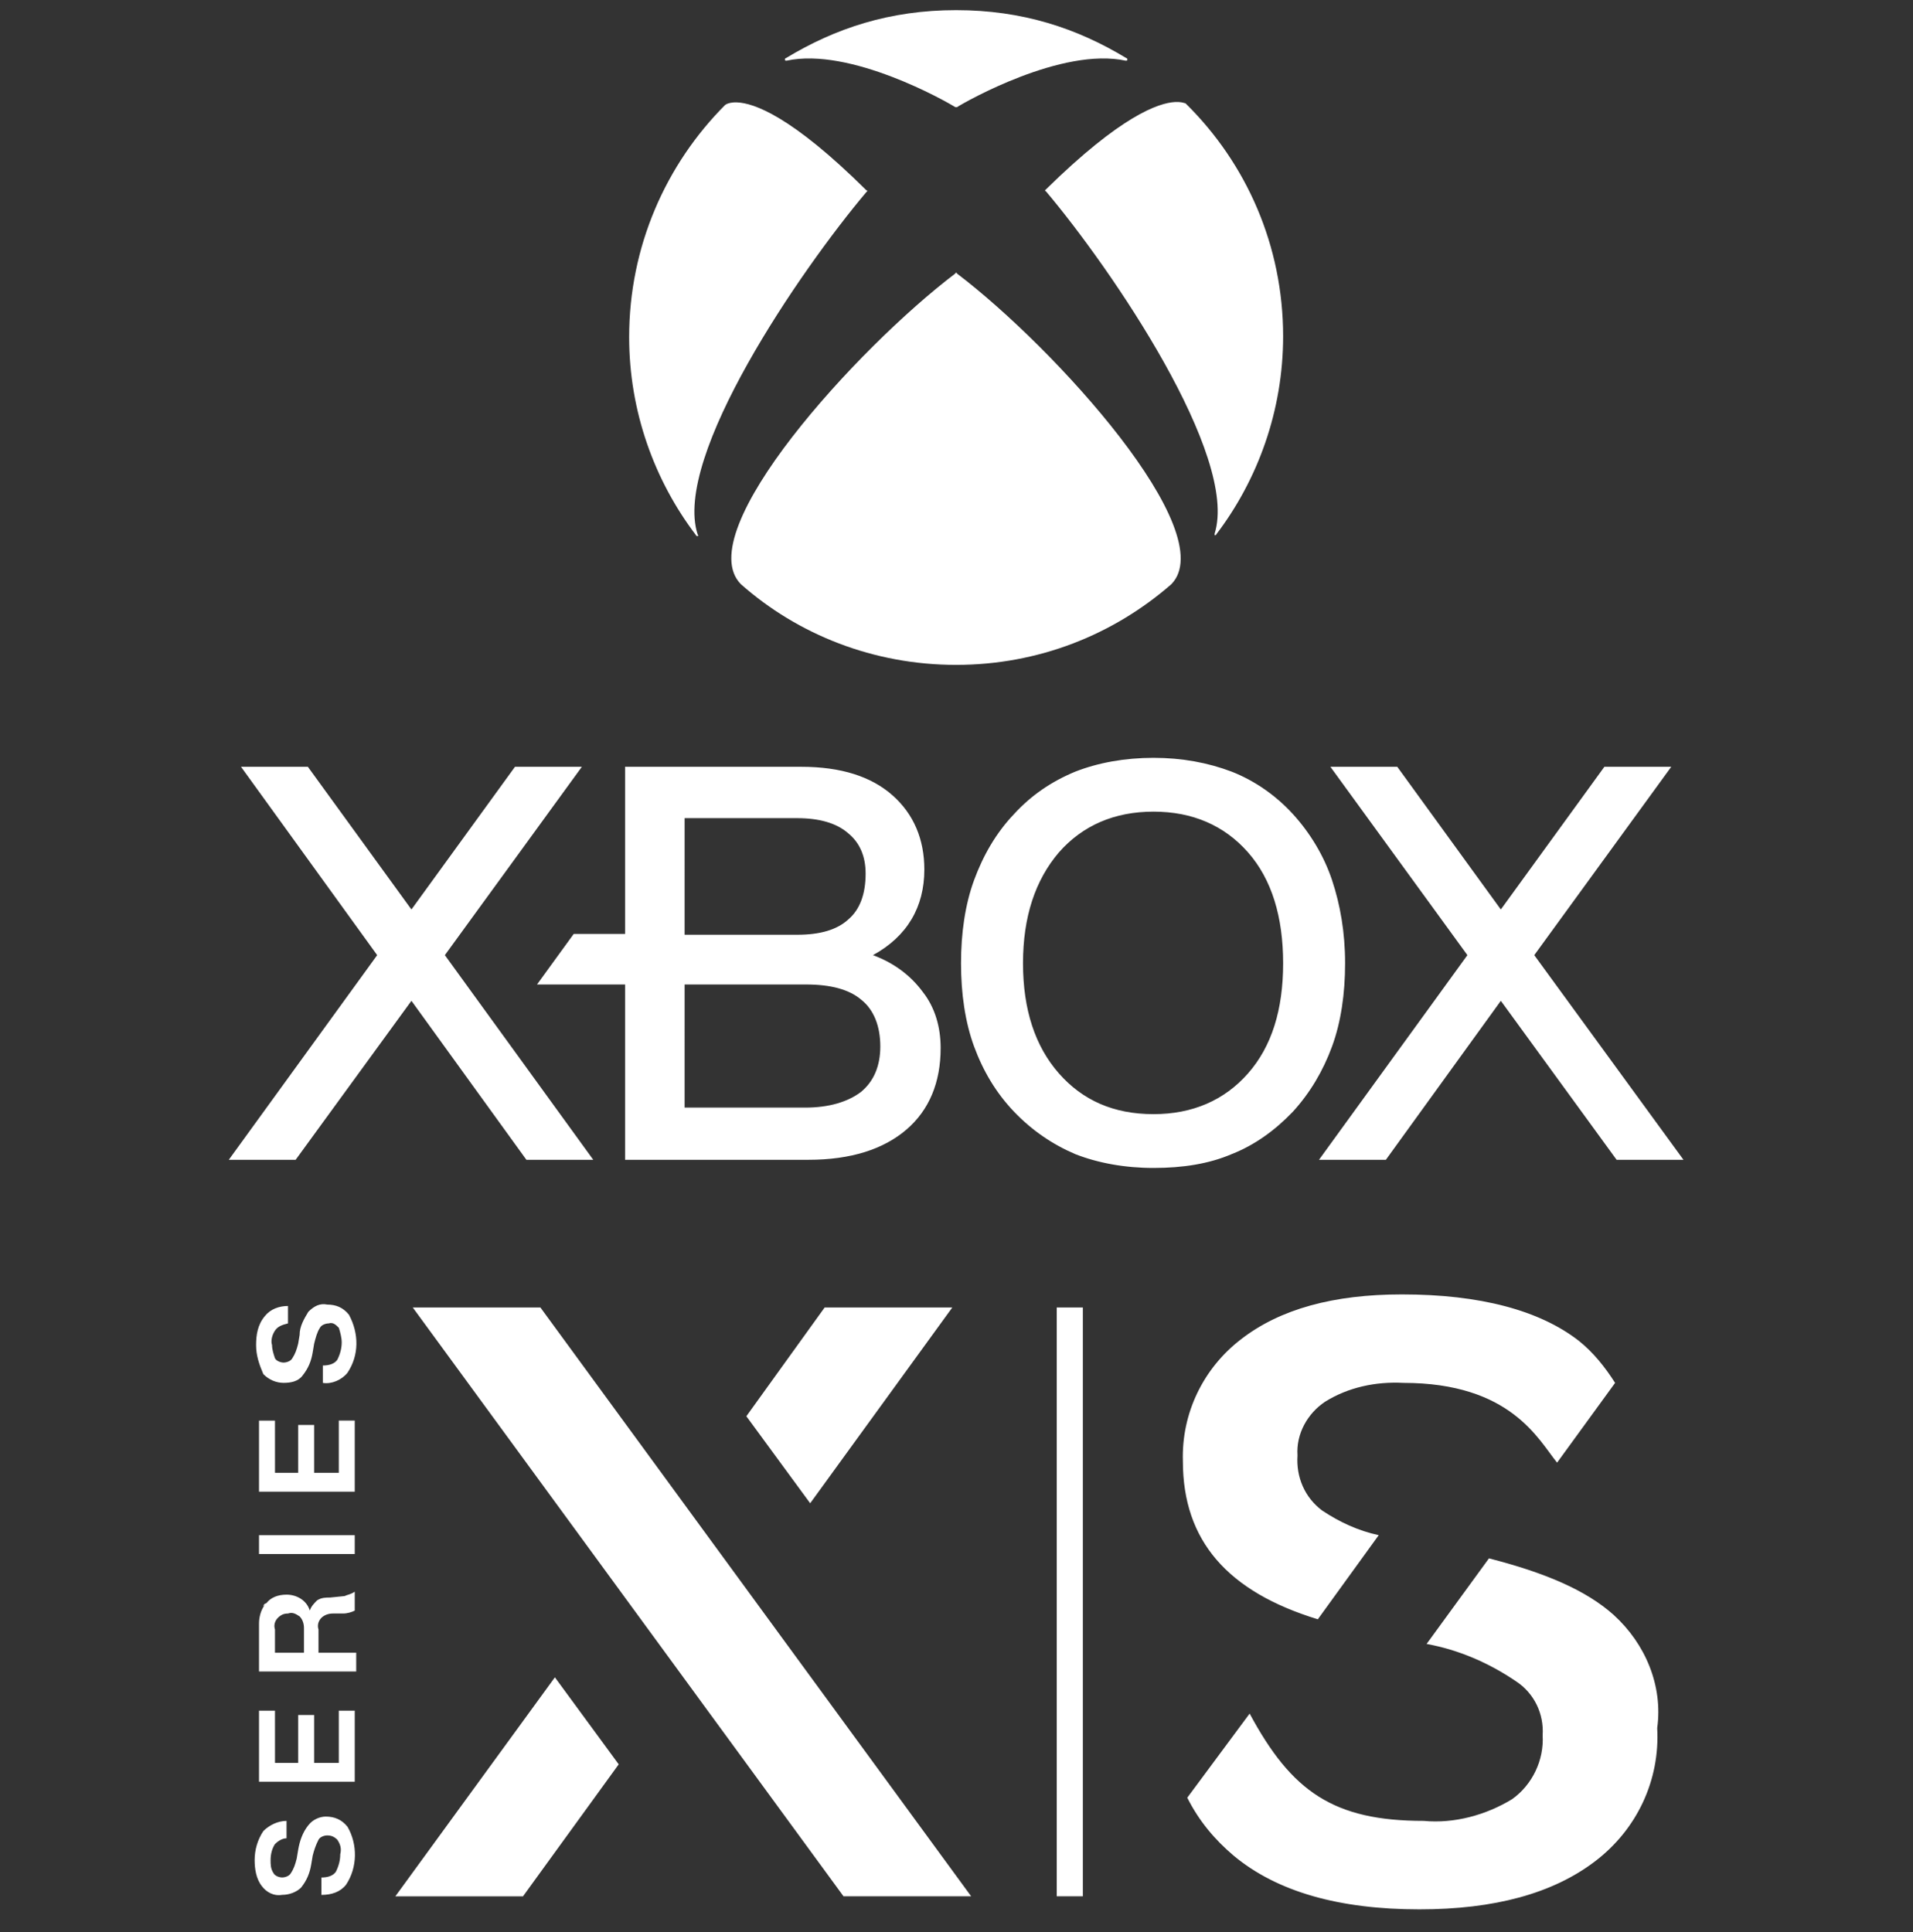
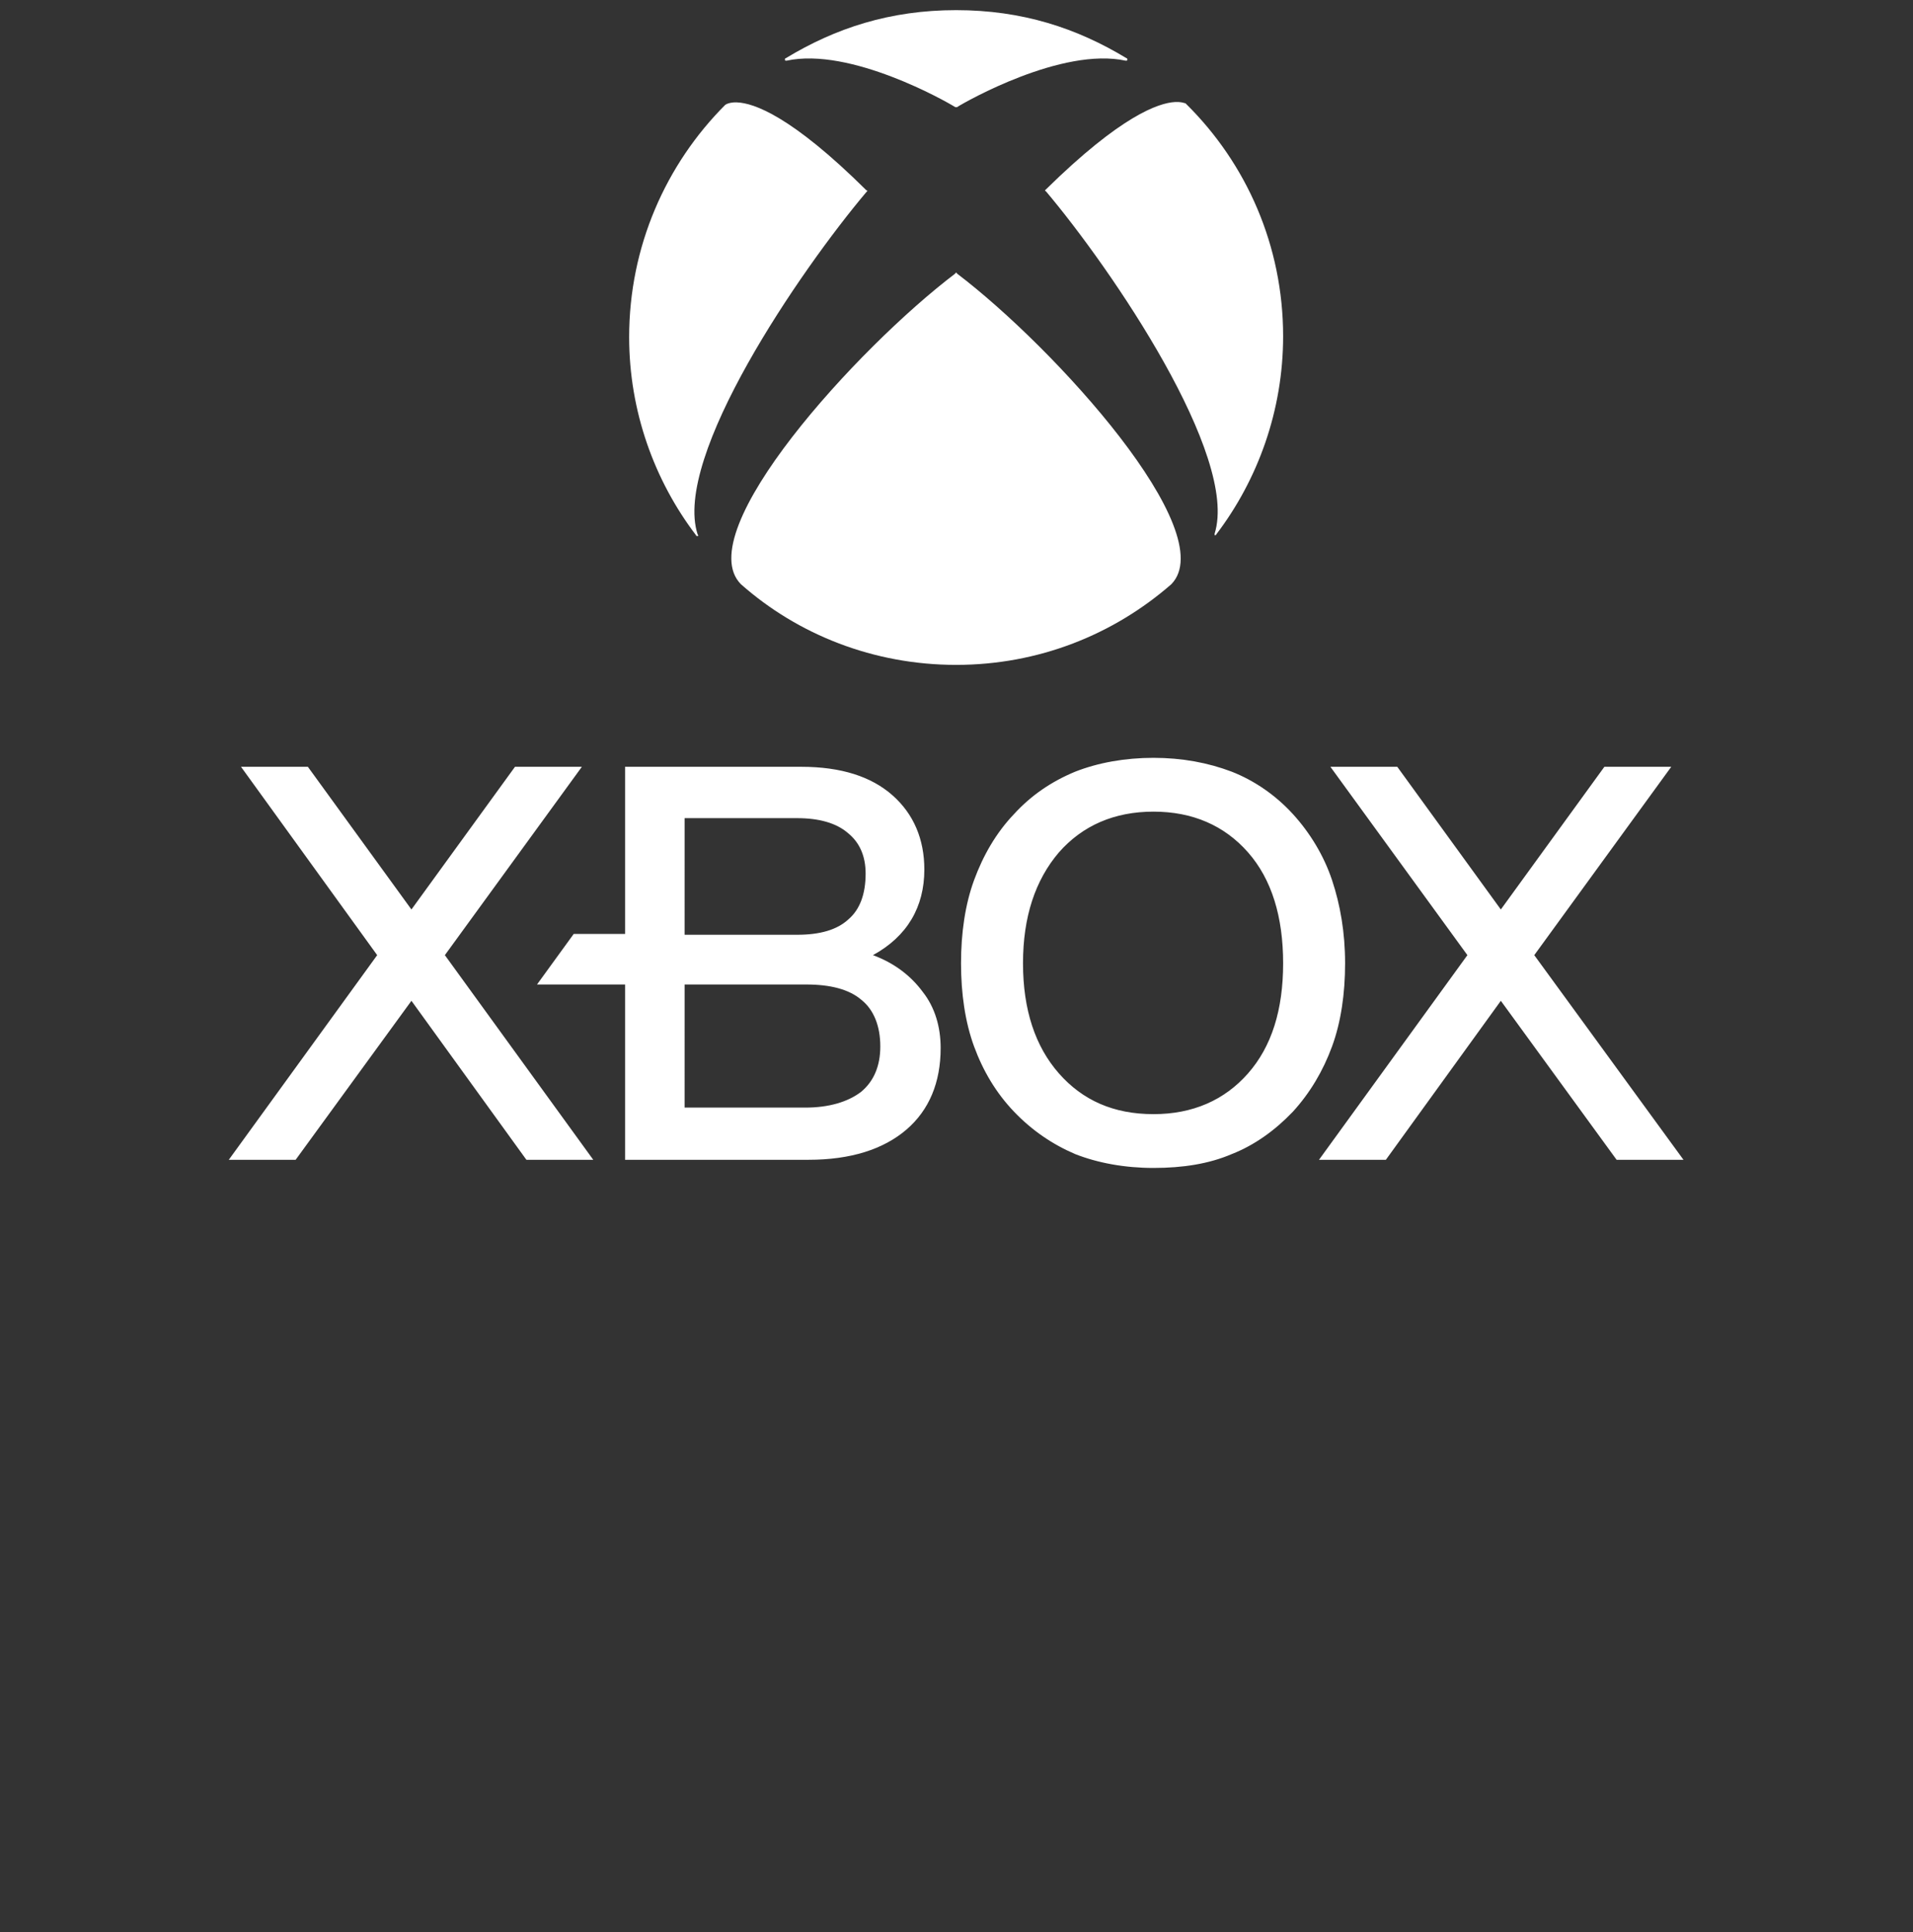
<svg xmlns="http://www.w3.org/2000/svg" xmlns:ns1="http://sodipodi.sourceforge.net/DTD/sodipodi-0.dtd" xmlns:ns2="http://www.inkscape.org/namespaces/inkscape" ns1:docname="box.svg" ns2:version="1.0.2 (e86c870879, 2021-01-15, custom)" ns1:version="0.32" id="svg2" version="1.1" viewBox="0 0 80 80.8" height="101" width="100">
  <rect x="0" y="0" width="80" height="80.8" fill="#333333" stroke="none" />
  <title id="title4296">Xbox Series X logo</title>
  <defs id="defs57" />
  <ns1:namedview ns2:document-rotation="0" ns2:window-maximized="1" units="px" ns2:showpageshadow="false" showguides="false" showgrid="false" ns2:current-layer="svg2" ns2:window-y="-8" ns2:window-x="-8" ns2:cy="55.936282" ns2:cx="48.978421" ns2:zoom="5.6568542" id="base" pagecolor="#ffffff" bordercolor="#666666" borderopacity="1.0" objecttolerance="1" gridtolerance="1" guidetolerance="1" ns2:pageopacity="0" ns2:pageshadow="2" ns2:window-width="1680" ns2:window-height="987" ns2:pagecheckerboard="true" />
  <g transform="translate(0,-1060.2)" id="#ffffffff" />
  <g style="fill:#00ff00" transform="matrix(0.74,0,0,0.754,-840.957,-746.354)" id="#2acbffff-4" />
  <g style="fill:#ffffff" transform="matrix(0.341,0,0,0.341,9.042,0.049)" id="g26">
    <g style="fill:#ffffff" id="g6">
      <path style="fill:#ffffff" ns2:connector-curvature="0" id="path2" d="M 90.74,1.1 C 82.64,1.1 75.942,3.3 69.842,7 c -0.1,0 -0.102,0.099 -0.102,0.199 0,0.1 0.101,0.102 0.201,0.102 7.8,-1.7 19.599,4.999 20.699,5.699 h 0.1 0.102 c 1.1,-0.7 12.899,-7.399 20.699,-5.699 0.1,0 0.199,-0.002 0.199,-0.102 C 111.74,7.099 111.741,7 111.641,7 105.541,3.3 98.84,1.1 90.74,1.1 Z M 117.561,12.371 c -1.983,0.117 -6.595,1.654 -15.82,10.729 l -0.1,0.1 c 0,0 -3.9e-4,0.102 0.1,0.102 8.1,9.6 23.701,32.5 20.701,42 V 65.5 c 0.1,0 0.199,3.91e-4 0.199,-0.1 5.1,-6.7 8.201,-15.201 8.201,-24.301 0,-11.1 -4.5,-21.2 -11.9,-28.5 -0.1,-0.1 -0.101,-0.1 -0.201,-0.1 -0.15,-0.05 -0.519,-0.168 -1.18,-0.129 z m -53.682,0.043 c -0.675,-0.027 -1.063,0.111 -1.238,0.186 -0.1,0 -0.099,0.1 -0.199,0.1 -7.3,7.3 -11.801,17.4 -11.801,28.5 0,9.1 3.101,17.601 8.201,24.301 0,0.1 0.099,0.1 0.199,0.1 0.1,0 0.1,-0.099 0,-0.199 -3.1,-9.5 12.599,-32.4 20.699,-42 l 0.102,-0.1 c 0,-0.1 -0.002,-0.102 -0.102,-0.102 -9.225,-9.15 -13.836,-10.705 -15.861,-10.785 z m 26.861,20.887 c 0,0 -0.1,-3.8e-4 -0.1,0.1 -12,9.1 -32.599,31.7 -26.299,38.1 7,6.2 16.298,9.9 26.398,9.9 10.1,0 19.3,-3.7 26.4,-9.9 6.2,-6.4 -14.299,-29 -26.299,-38.1 0,-0.1 -0.102,-0.1 -0.102,-0.1 z m 24.201,59.5 c -3.5,0 -6.8,0.599 -9.6,1.699 -2.9,1.2 -5.4,2.899 -7.5,5.199 -2.2,2.3 -3.8,5.102 -4.9,8.102 -1.1,3 -1.6,6.499 -1.6,10.199 0,3.7 0.5,7.199 1.6,10.199 1.1,3 2.7,5.7 4.9,8 2.2,2.3 4.7,4.001 7.5,5.201 2.8,1.1 6.1,1.699 9.6,1.699 3.6,0 6.8,-0.499 9.6,-1.699 2.8,-1.1 5.3,-2.901 7.5,-5.201 2.1,-2.3 3.701,-5 4.801,-8 1.1,-3 1.6,-6.499 1.6,-10.199 0,-3.8 -0.6,-7.199 -1.6,-10.199 -1,-3 -2.701,-5.802 -4.801,-8.102 -2.1,-2.3 -4.7,-4.099 -7.5,-5.199 -2.9,-1.1 -6.1,-1.699 -9.6,-1.699 z M 3.041,93.9 19.74,117 1.541,142.1 h 8.199 l 14.201,-19.5 14.1,19.5 h 8.199 L 28.041,117 44.842,93.9 H 36.641 L 23.941,111.4 11.24,93.9 Z m 47.1,0 v 20.5 h -6.299 l -4.5,6.199 h 10.799 v 21.5 h 22.5 c 5.2,0 9.2,-1.299 12,-3.699 2.8,-2.4 4.201,-5.8 4.201,-10 0,-2.6 -0.701,-5 -2.201,-6.9 -1.4,-1.9 -3.4,-3.5 -6.1,-4.5 4.2,-2.3 6.301,-5.9 6.301,-10.5 0,-3.7 -1.3,-6.8 -3.9,-9.1 -2.6,-2.3 -6.301,-3.5 -11.201,-3.5 z m 86.5,0 L 153.441,117 135.24,142.1 h 8.201 l 14.1,-19.5 14.199,19.5 h 8.201 L 161.641,117 178.441,93.9 h -8.201 L 157.541,111.4 144.842,93.9 Z m -21.699,5.5 c 4.8,0 8.7,1.7 11.6,5 2.9,3.3 4.301,7.9 4.301,13.6 0,5.7 -1.401,10.2 -4.301,13.5 -2.9,3.3 -6.8,5 -11.6,5 -4.9,0 -8.7,-1.7 -11.6,-5 -2.9,-3.3 -4.4,-7.8 -4.4,-13.5 0,-5.7 1.5,-10.2 4.4,-13.6 2.9,-3.3 6.8,-5 11.6,-5 z m -57.5,0.799 h 13.799 c 2.7,0 4.801,0.601 6.201,1.801 1.5,1.2 2.199,2.9 2.199,5 0,2.5 -0.7,4.4 -2.1,5.6 -1.4,1.3 -3.501,1.9 -6.301,1.9 H 57.441 Z m 0,20.4 h 14.9 c 3,0 5.299,0.6 6.799,1.9 1.5,1.2 2.301,3.199 2.301,5.699 0,2.4 -0.8,4.302 -2.4,5.602 -1.6,1.2 -3.901,1.898 -6.801,1.898 H 57.441 Z" ns1:nodetypes="scscccccscssccccccsccsssccscsccccscccscccsccsssscsccsssscscccccccccccccccccccsssccsssccccccccccccccssssssscscscscscccscscscc" />
    </g>
    <g style="fill:#ffffff" id="g20" />
    <g style="fill:#ffffff" id="g24" />
  </g>
-   <path style="fill:#000000;stroke-width:1.067" id="path36" d="" />
-   <path style="fill:#000000;stroke-width:1.067" id="path34" d="" />
-   <path style="fill:#000000;stroke-width:1.067" id="path32" d="" />
  <path style="fill:#000000;stroke-width:1.067" id="path30" d="" />
-   <path style="fill:#000000;stroke-width:1.067" id="path28" d="" />
-   <path d="m 55.11,67.722 2.547,-3.518 c -0.849,-0.182 -1.638,-0.546 -2.366,-1.031 -0.728,-0.546 -1.092,-1.395 -1.031,-2.305 -0.061,-0.91 0.425,-1.759 1.152,-2.244 0.97,-0.607 2.123,-0.849 3.275,-0.789 v 0 c 4.488,0 5.641,2.366 6.429,3.336 l 2.426,-3.336 c -0.425,-0.667 -0.91,-1.274 -1.516,-1.759 -1.638,-1.274 -4.125,-1.941 -7.4,-1.941 -2.851,0 -5.095,0.607 -6.733,1.88 -1.577,1.213 -2.487,3.093 -2.426,5.095 0,3.336 1.88,5.459 5.641,6.611 z M 67.484,67.54 C 66.331,66.509 64.633,65.781 62.267,65.174 l -2.608,3.579 c 1.334,0.243 2.608,0.789 3.761,1.577 0.728,0.485 1.152,1.334 1.092,2.244 0.061,1.031 -0.425,2.062 -1.274,2.669 -1.092,0.667 -2.426,1.031 -3.7,0.91 v 0 c -3.761,0 -5.52,-1.213 -7.279,-4.488 v 0 l -2.608,3.518 c 0.485,0.97 1.152,1.759 1.941,2.426 1.82,1.516 4.428,2.244 7.764,2.244 3.154,0 5.58,-0.667 7.339,-2.002 1.759,-1.334 2.729,-3.397 2.608,-5.58 0.243,-1.759 -0.485,-3.518 -1.82,-4.731 z M 45.284,79.307 H 44.192 V 54.681 h 1.092 z M 13.683,54.56 c 0.364,0 0.667,0.121 0.91,0.425 0.425,0.789 0.425,1.698 -0.061,2.426 -0.243,0.303 -0.667,0.485 -1.031,0.425 v 0 -0.728 0 c 0.243,0 0.485,-0.061 0.607,-0.243 0.121,-0.243 0.182,-0.485 0.182,-0.728 0,-0.182 -0.061,-0.425 -0.121,-0.607 -0.121,-0.121 -0.243,-0.243 -0.425,-0.182 -0.121,0 -0.303,0.061 -0.364,0.182 -0.121,0.182 -0.182,0.425 -0.243,0.667 l -0.061,0.364 c -0.061,0.364 -0.182,0.667 -0.425,0.97 -0.182,0.243 -0.485,0.303 -0.789,0.303 -0.303,0 -0.607,-0.121 -0.849,-0.364 -0.182,-0.425 -0.303,-0.789 -0.303,-1.213 0,-0.425 0.061,-0.849 0.364,-1.213 0.243,-0.303 0.607,-0.425 0.97,-0.425 v 0 0.728 0 c -0.243,0.061 -0.425,0.121 -0.546,0.303 -0.121,0.182 -0.182,0.425 -0.121,0.607 0,0.182 0.061,0.364 0.121,0.546 0.061,0.121 0.243,0.182 0.364,0.182 0.121,0 0.303,-0.061 0.364,-0.182 0.121,-0.182 0.182,-0.364 0.243,-0.607 l 0.061,-0.364 c 0,-0.364 0.182,-0.667 0.364,-0.97 0.243,-0.243 0.485,-0.364 0.789,-0.303 z m -0.789,21.775 c -0.243,0.303 -0.364,0.667 -0.425,1.031 l -0.061,0.364 c -0.061,0.243 -0.121,0.425 -0.243,0.607 -0.061,0.121 -0.243,0.182 -0.364,0.182 -0.121,0 -0.303,-0.061 -0.364,-0.182 -0.121,-0.182 -0.121,-0.364 -0.121,-0.546 0,-0.243 0.061,-0.485 0.182,-0.667 0.121,-0.121 0.303,-0.243 0.485,-0.243 v 0 -0.728 0 c -0.364,0 -0.728,0.182 -0.97,0.425 -0.243,0.364 -0.364,0.789 -0.364,1.213 0,0.364 0.061,0.789 0.303,1.092 0.182,0.243 0.485,0.425 0.849,0.364 0.303,0 0.607,-0.121 0.789,-0.303 0.243,-0.303 0.364,-0.607 0.425,-0.97 l 0.061,-0.364 c 0.061,-0.243 0.121,-0.425 0.243,-0.667 0.061,-0.121 0.243,-0.182 0.364,-0.182 0.182,0 0.303,0.061 0.425,0.182 0.121,0.182 0.182,0.364 0.121,0.607 0,0.243 -0.061,0.485 -0.182,0.728 -0.121,0.182 -0.364,0.243 -0.607,0.243 v 0 0.728 0 c 0.425,0 0.789,-0.121 1.031,-0.425 0.485,-0.728 0.485,-1.698 0.061,-2.426 -0.243,-0.303 -0.546,-0.425 -0.91,-0.425 -0.243,0 -0.546,0.121 -0.728,0.364 z m 1.941,-9.765 v 0.789 0 c -0.121,0.061 -0.303,0.121 -0.485,0.121 h -0.425 c -0.182,0 -0.364,0.061 -0.485,0.182 -0.121,0.121 -0.182,0.303 -0.121,0.485 v 0.97 h 1.577 v 0.789 h -4.064 v -1.82 c 0,-0.061 0,-0.182 0,-0.243 0,0 0,0.061 0,0.061 0,-0.243 0.061,-0.546 0.243,-0.789 l -0.061,0.061 c 0,-0.061 0.061,-0.121 0.121,-0.121 0.182,-0.243 0.485,-0.364 0.849,-0.364 0.425,0 0.849,0.243 0.97,0.667 0.061,-0.182 0.182,-0.303 0.303,-0.425 0.182,-0.121 0.364,-0.121 0.546,-0.121 l 0.607,-0.061 c 0.121,-0.061 0.243,-0.061 0.425,-0.182 z m -2.79,0.91 c -0.182,0 -0.303,0.061 -0.425,0.182 -0.121,0.121 -0.182,0.303 -0.121,0.485 v 0.97 h 1.213 v -1.031 c 0,-0.182 -0.061,-0.364 -0.182,-0.485 -0.182,-0.121 -0.303,-0.182 -0.485,-0.121 z m -1.213,-2.487 h 4.003 v -0.789 h -4.003 z m 0.667,-5.58 h -0.667 v 2.972 h 4.003 V 59.412 H 14.168 v 2.184 H 13.137 V 59.594 H 12.47 v 2.002 h -0.97 z m 0,12.131 h -0.667 v 2.972 h 4.003 V 71.543 H 14.168 v 2.184 H 13.137 V 71.725 H 12.47 v 2.002 h -0.97 z m 5.034,7.764 h 5.338 l 4.003,-5.52 -2.669,-3.639 z M 39.825,54.681 h -5.338 l -3.275,4.549 2.669,3.639 z m -17.226,0 h -5.338 l 18.014,24.626 h 5.338 z" id="path38" style="fill:#ffffff;stroke-width:0.607" />
</svg>